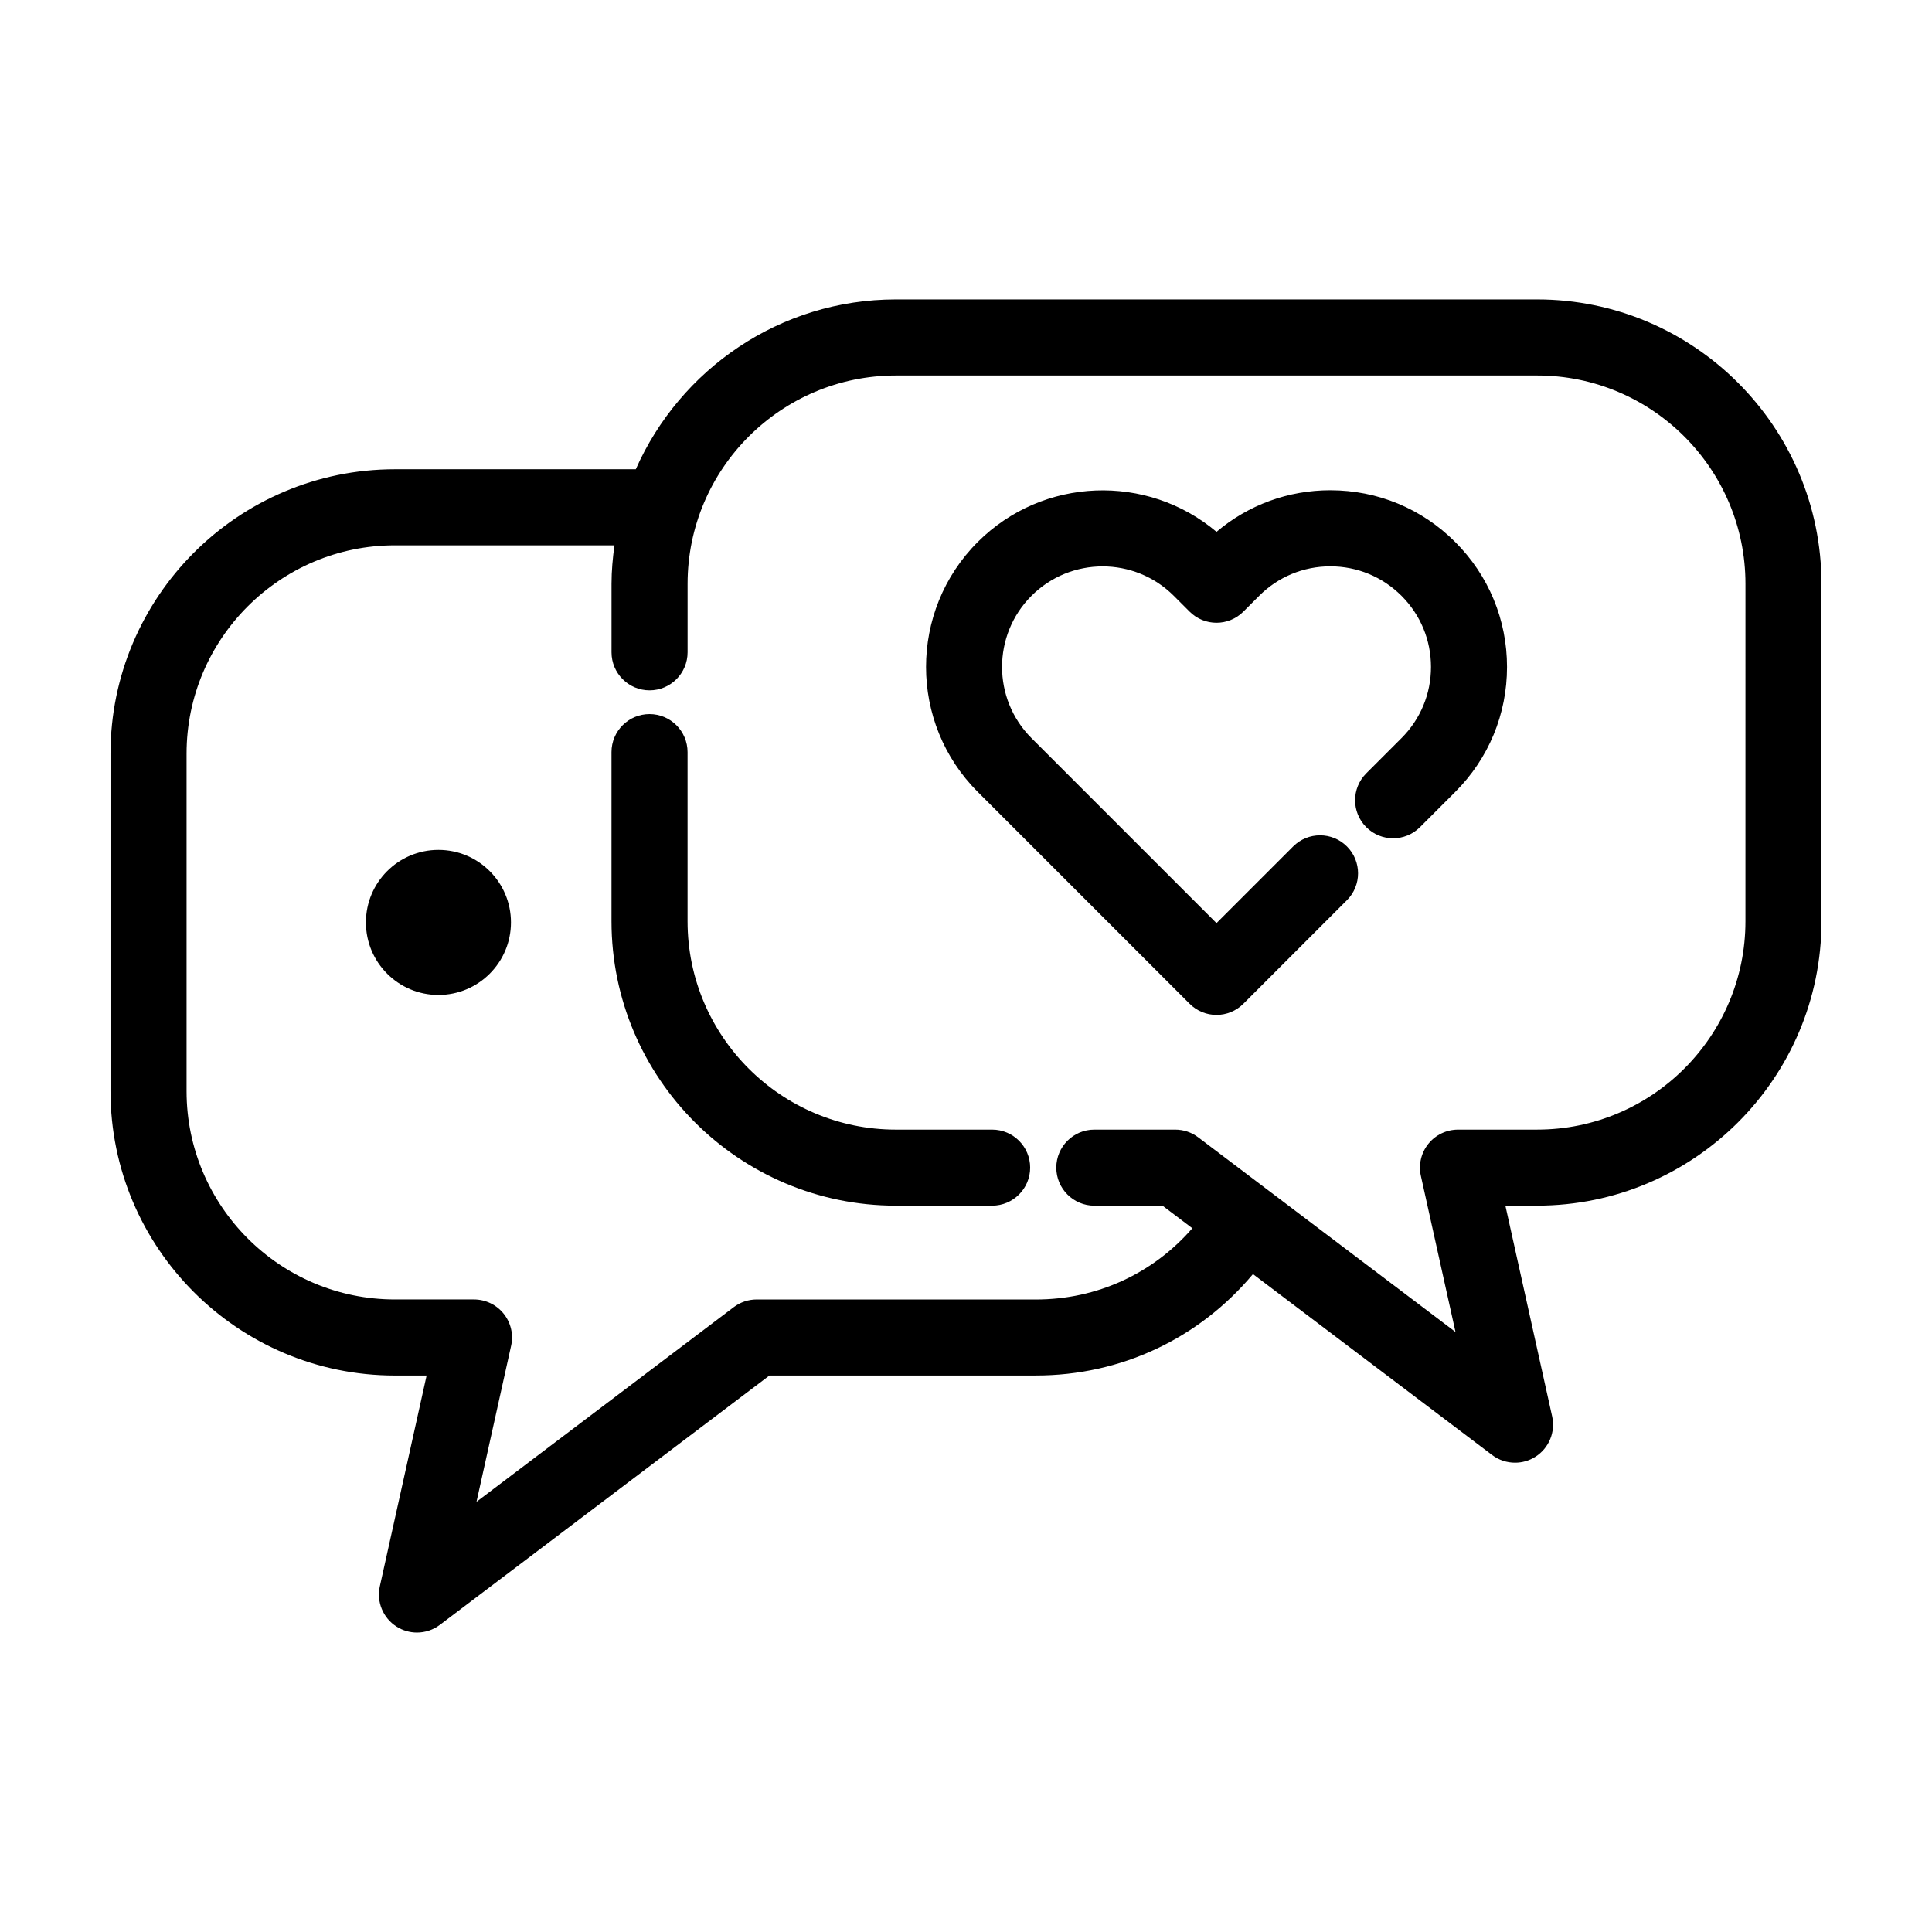
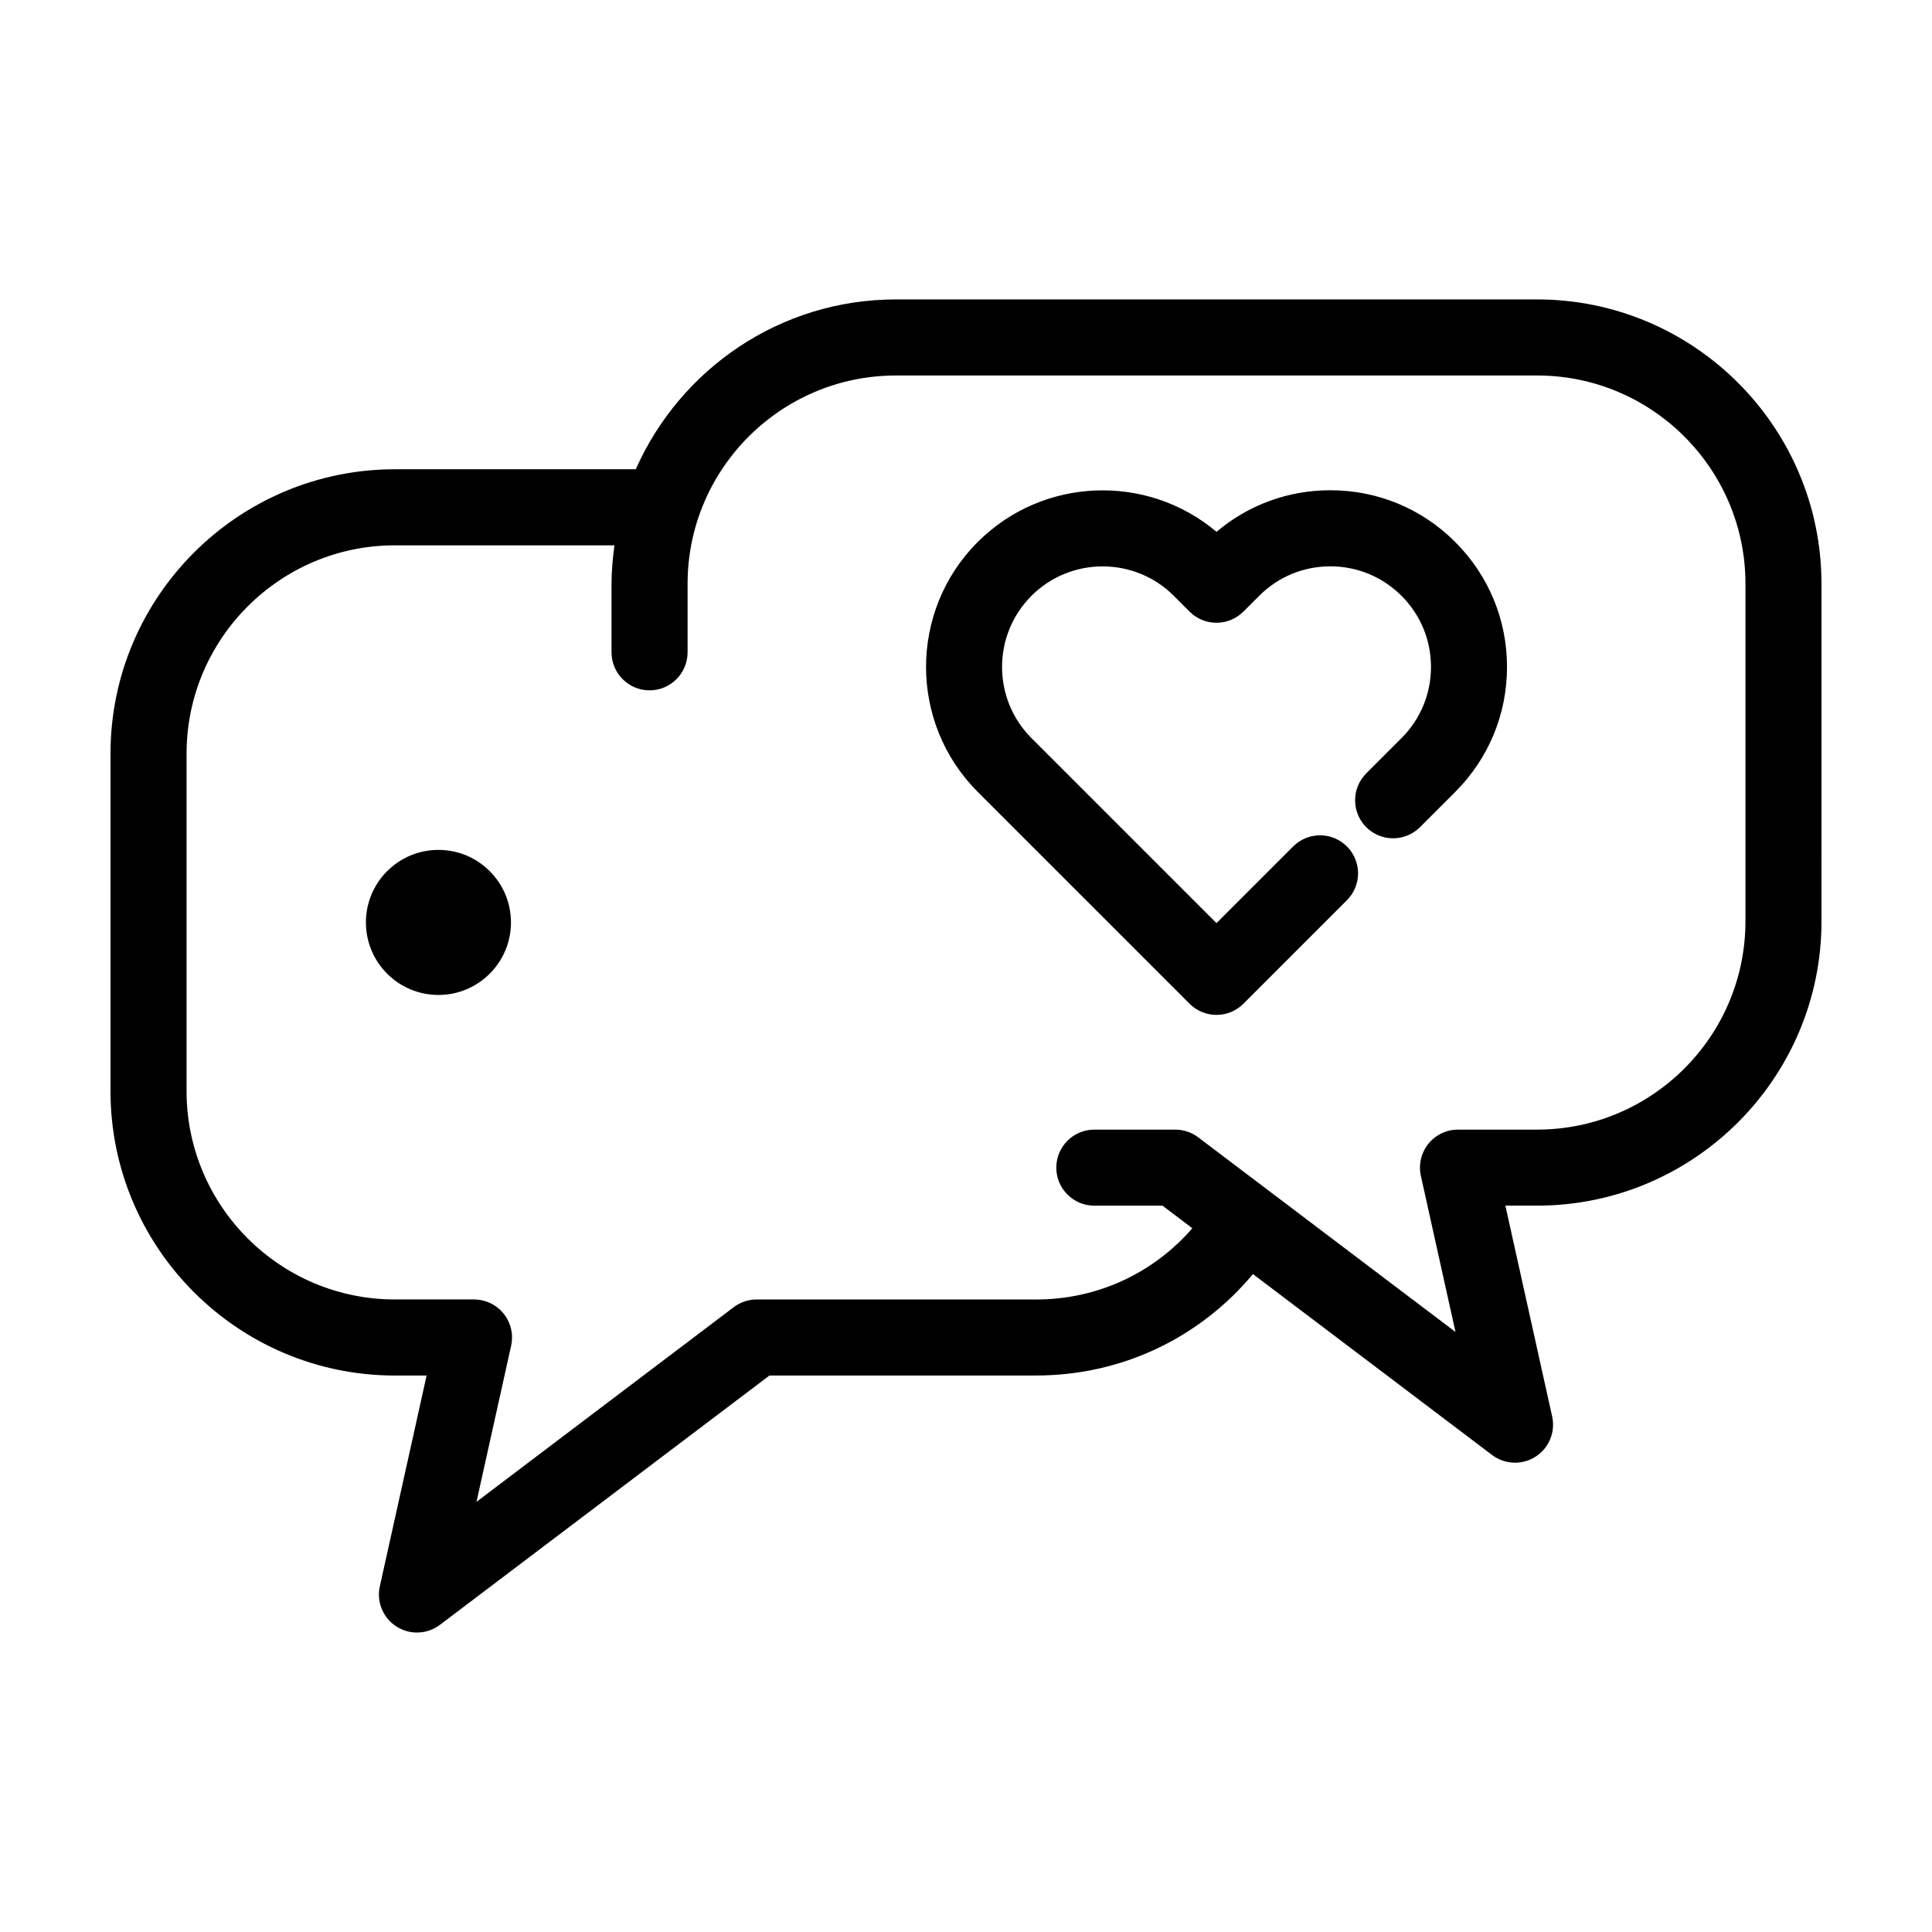
<svg xmlns="http://www.w3.org/2000/svg" fill="#000000" width="800px" height="800px" version="1.1" viewBox="144 144 512 512">
  <g>
    <path d="m496.56 273.92c-11.168 0-21.738 3.883-30.172 11.02-18.375-15.508-45.973-14.605-63.285 2.699-18.254 18.254-18.254 47.957 0 66.211l56.156 56.156c1.969 1.969 4.543 2.953 7.125 2.953 2.578 0 5.152-0.984 7.125-2.953l27.441-27.441c3.934-3.934 3.934-10.312 0-14.246-3.934-3.934-10.312-3.934-14.246 0l-20.32 20.32-49.031-49.031c-10.395-10.398-10.395-27.316 0-37.711 10.398-10.398 27.316-10.395 37.715 0l4.191 4.191c3.934 3.934 10.312 3.934 14.246 0l4.191-4.191c5.039-5.039 11.734-7.812 18.859-7.812s13.82 2.777 18.859 7.812c5.039 5.039 7.812 11.734 7.812 18.852 0 7.125-2.777 13.82-7.82 18.863l-9.34 9.34c-3.934 3.934-3.934 10.312 0 14.254 3.926 3.934 10.312 3.934 14.246 0l9.344-9.344c8.848-8.844 13.719-20.602 13.719-33.109 0-12.504-4.871-24.262-13.719-33.105-8.836-8.863-20.594-13.727-33.098-13.727z" />
    <path d="m279.41 388.45c0 10.617-8.605 19.223-19.219 19.223-10.613 0-19.219-8.605-19.219-19.223 0-10.613 8.605-19.219 19.219-19.219 10.613 0 19.219 8.605 19.219 19.219" />
    <path d="m551.35 223.35h-169.93c-30.754 0-57.219 18.539-68.926 45.004l-63.844 0.004c-41.559 0.004-75.367 33.812-75.367 75.375v89.426c0 41.559 33.812 75.371 75.371 75.371h8.402l-12.395 55.852c-0.918 4.121 0.836 8.379 4.394 10.66 1.664 1.066 3.551 1.598 5.441 1.598 2.144 0 4.289-0.684 6.082-2.039l87.332-66.074 70.625-0.004c22.547 0 43.23-9.805 57.516-26.875l63.371 47.941c1.793 1.359 3.934 2.039 6.082 2.039 1.891 0 3.777-0.527 5.441-1.598 3.559-2.281 5.309-6.539 4.394-10.66l-12.395-55.863h8.41c41.555 0 75.363-33.805 75.363-75.359l-0.004-89.43c-0.008-41.555-33.816-75.367-75.371-75.367zm55.211 164.8c0 30.441-24.766 55.207-55.211 55.207l-20.965 0.004c-3.055 0-5.949 1.387-7.859 3.769-1.914 2.383-2.641 5.508-1.98 8.488l9.176 41.371-68.188-51.59c-1.754-1.324-3.883-2.039-6.082-2.039h-21.445c-5.562 0-10.078 4.516-10.078 10.078s4.516 10.078 10.078 10.078h18.07l7.906 5.981c-10.418 12-25.27 18.883-41.445 18.883l-74.008-0.008c-2.195 0-4.328 0.715-6.082 2.039l-68.172 51.582 9.176-41.363c0.664-2.984-0.066-6.106-1.98-8.488-1.91-2.383-4.801-3.773-7.859-3.773h-20.957c-30.445 0.004-55.215-24.766-55.215-55.211v-89.426c0-30.445 24.773-55.219 55.219-55.219h58.176c-0.457 3.344-0.777 6.734-0.777 10.203v18.152c0 5.562 4.516 10.078 10.078 10.078s10.078-4.516 10.078-10.078v-18.152c0-30.441 24.766-55.207 55.211-55.207h169.93c30.441-0.008 55.207 24.762 55.207 55.207z" />
-     <path d="m406.93 443.36h-25.508c-30.445 0-55.211-24.766-55.211-55.207v-44.836c0-5.562-4.516-10.078-10.078-10.078s-10.078 4.516-10.078 10.078v44.836c0 41.555 33.812 75.359 75.363 75.359h25.508c5.562 0 10.078-4.516 10.078-10.078 0.004-5.562-4.512-10.074-10.074-10.074z" />
  </g>
</svg>